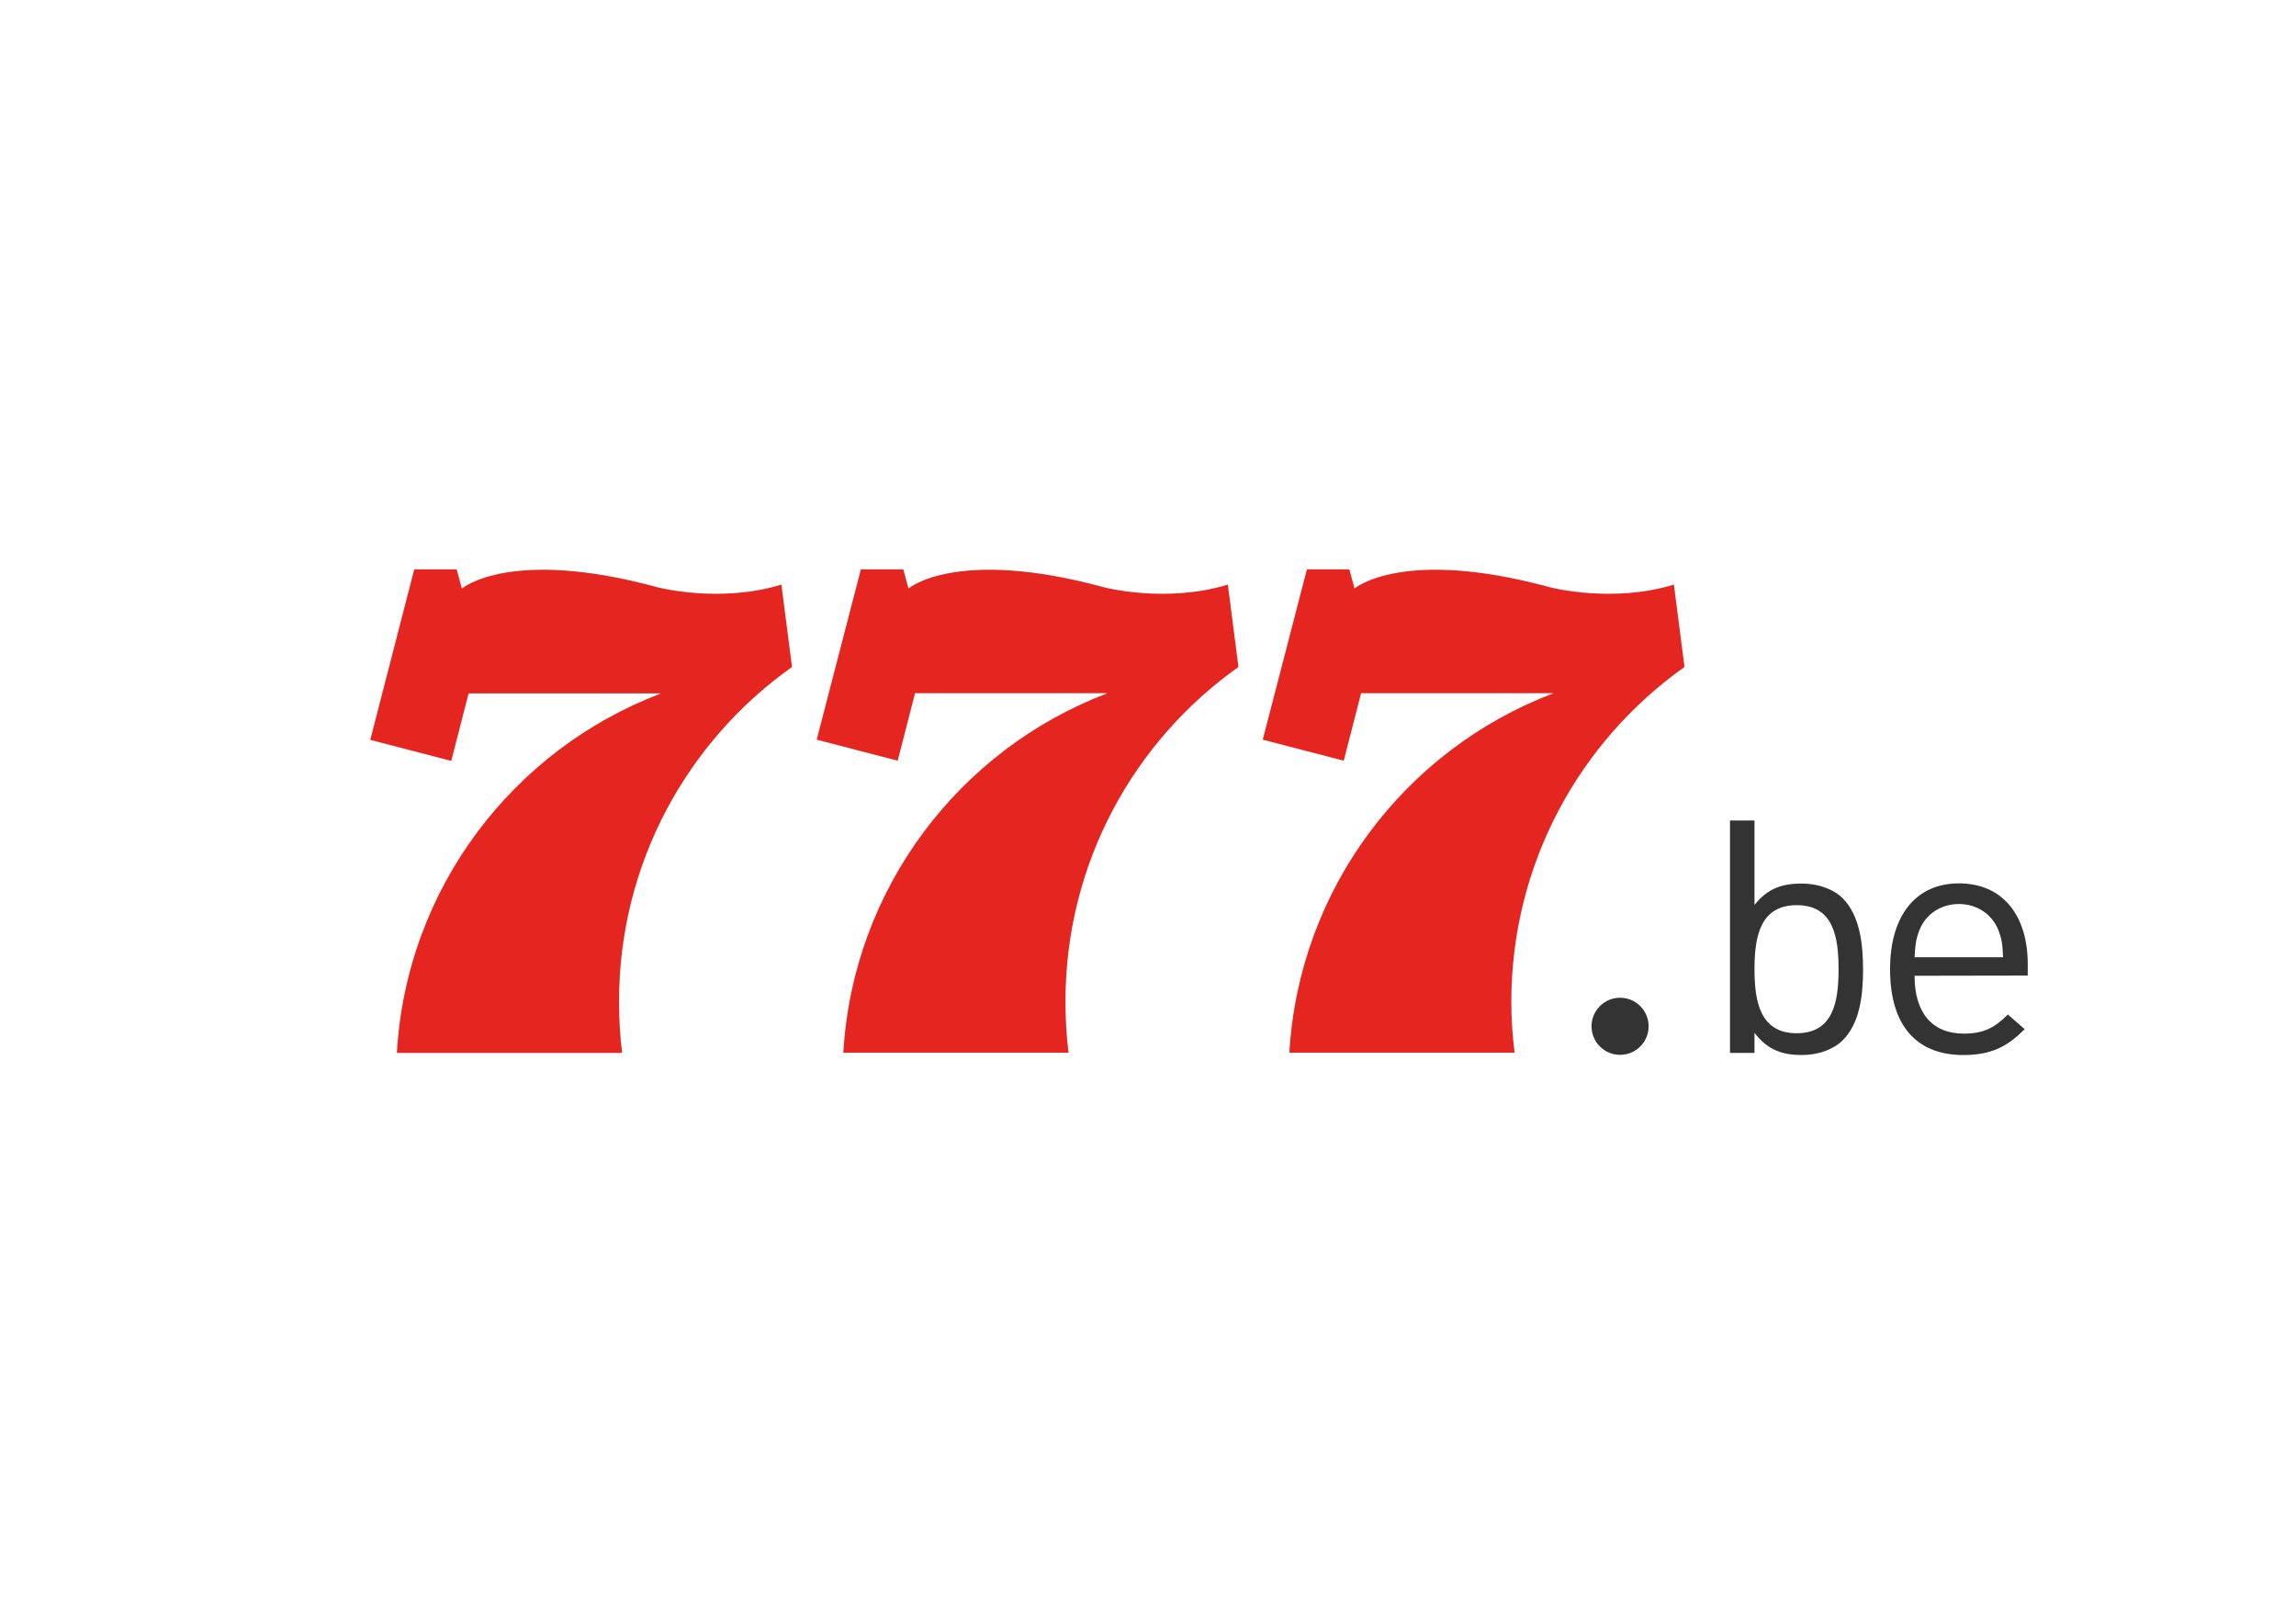
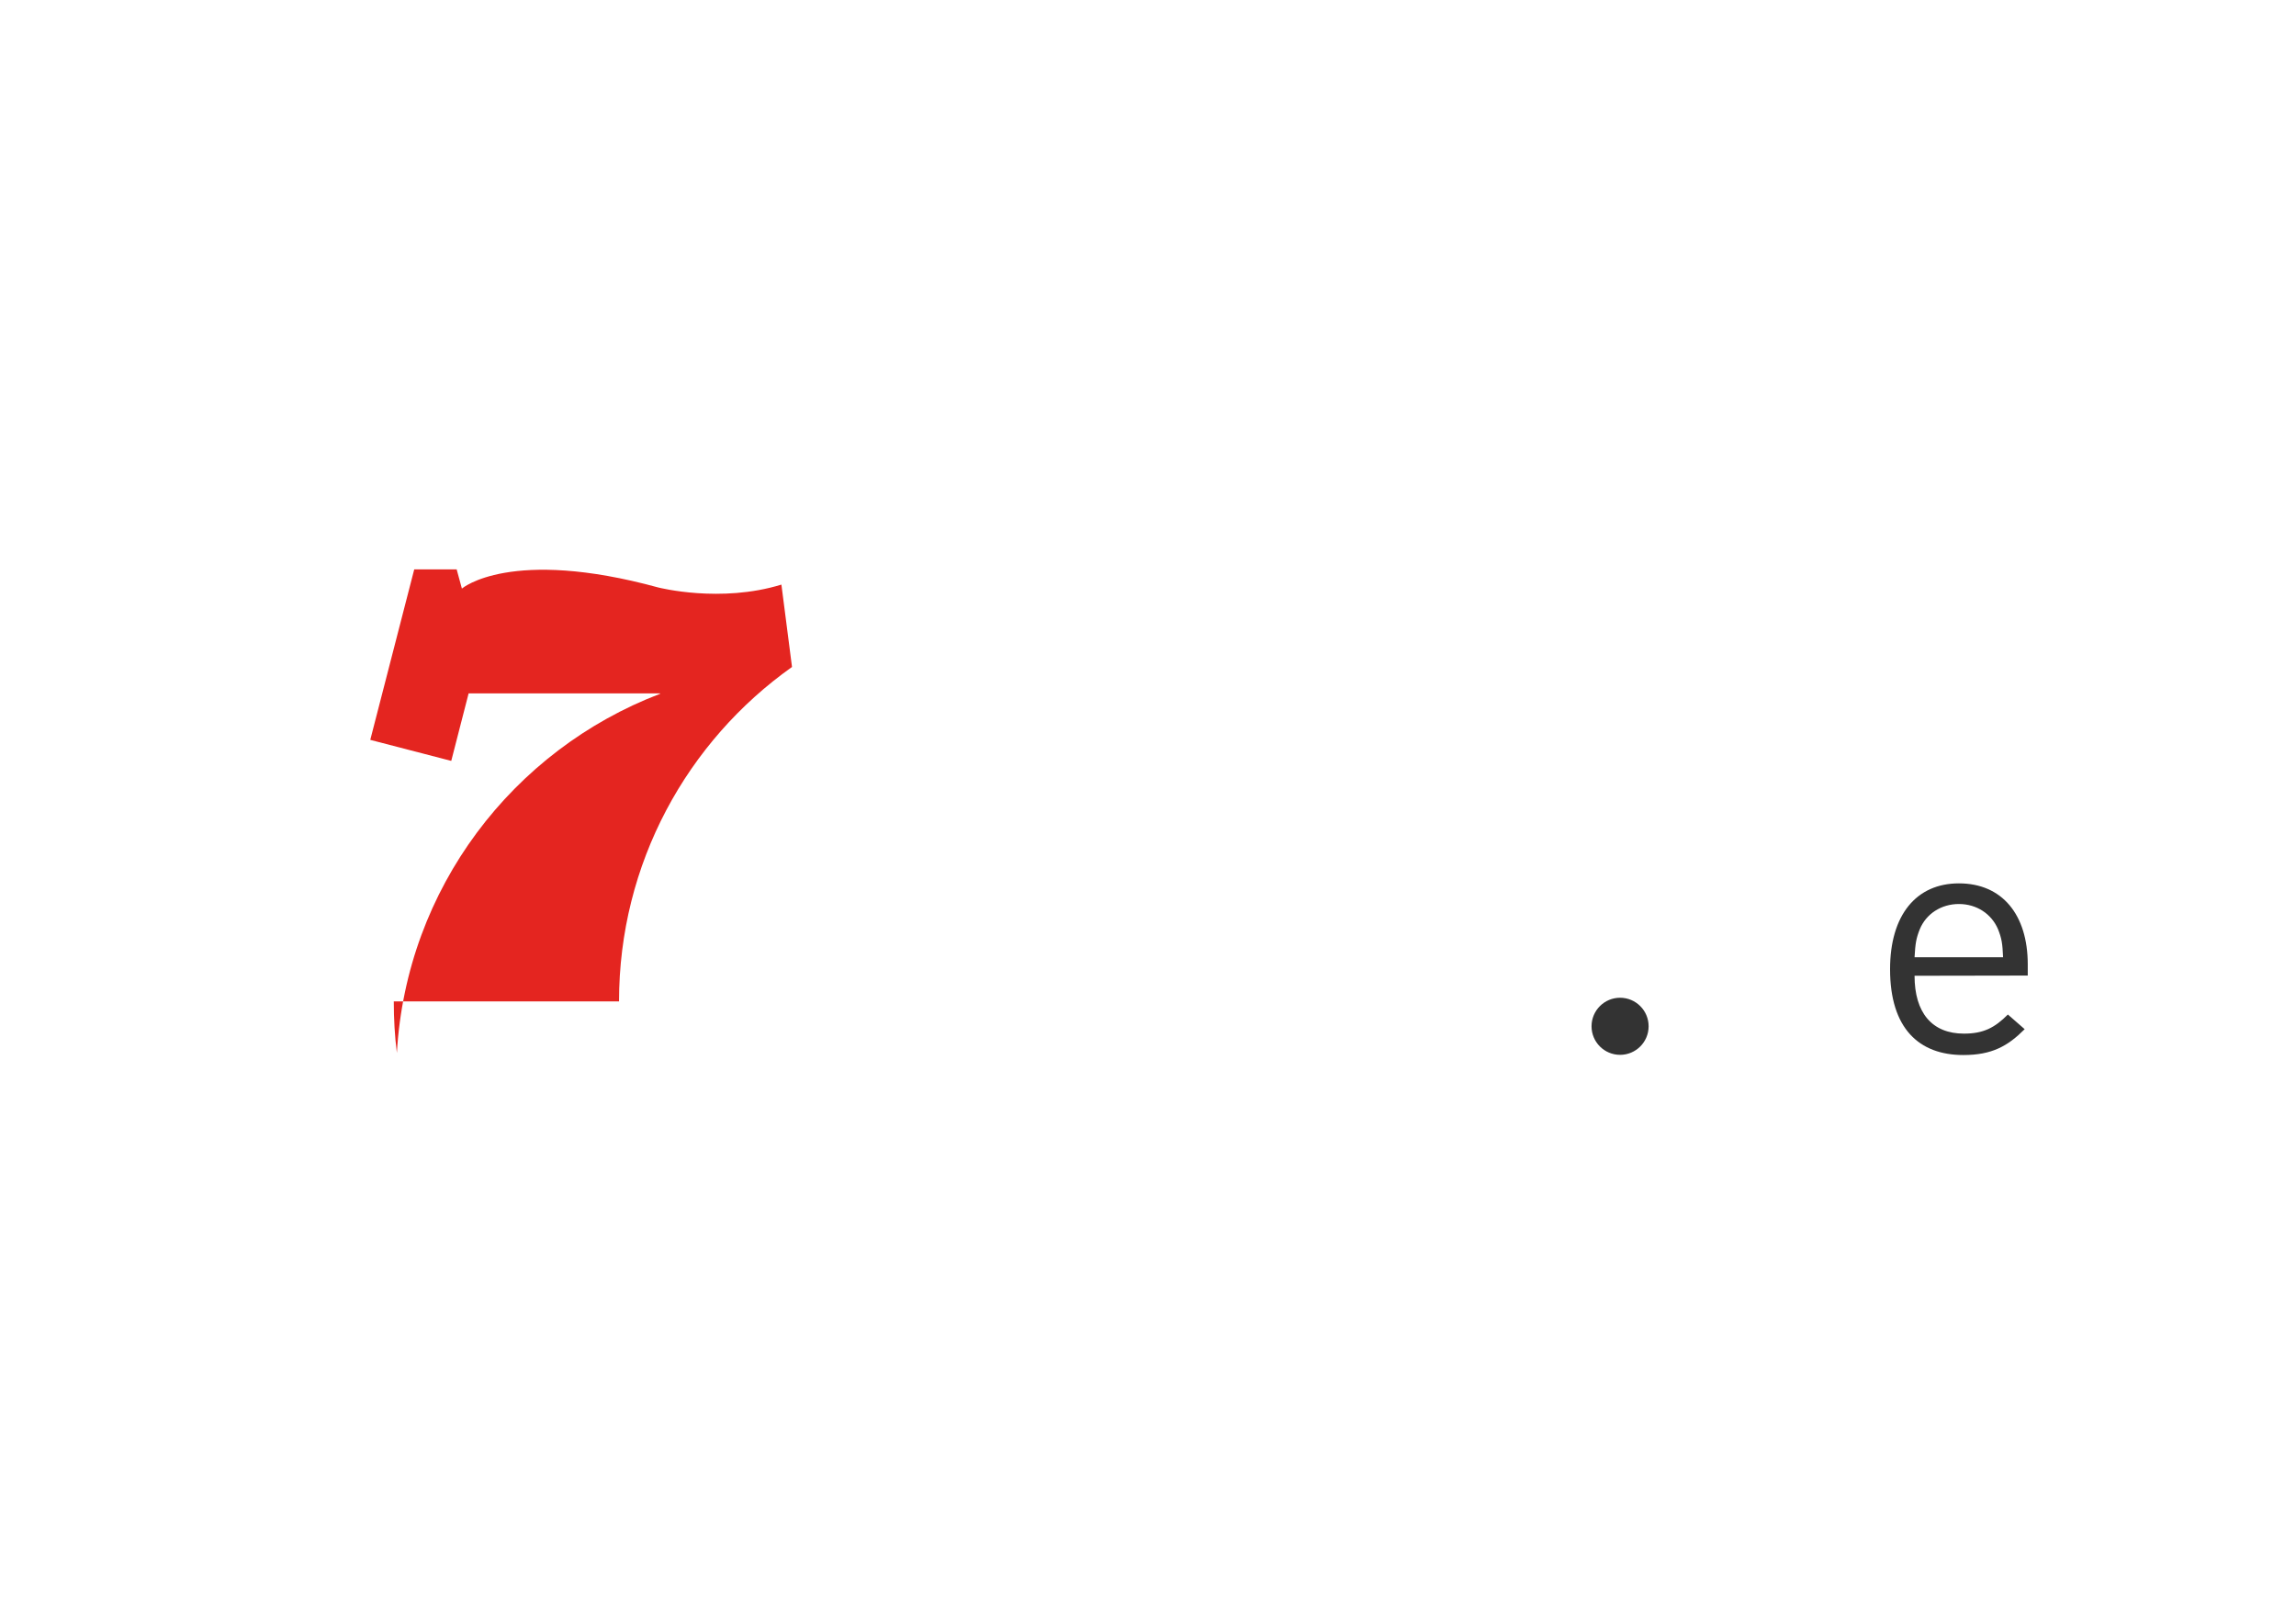
<svg xmlns="http://www.w3.org/2000/svg" viewBox="0 0 1190.6 841.9">
  <g fill="#333">
-     <path d="m955.5 539.4c-4.6 4.6-12.4 7.6-21.2 7.6-9.5 0-17.5-2.3-24.5-11.5v10.4h-12.7v-120.5h12.7v43.8c7.1-9 15-11.1 24.5-11.1 8.8 0 16.6 3 21.2 7.6 8.8 8.8 10.6 23.3 10.6 36.9s-1.7 28-10.6 36.8zm-23.8-70.1c-18.9 0-21.9 16.2-21.9 33.2s3 33.2 21.9 33.2 21.7-16.2 21.7-33.2-2.8-33.2-21.7-33.2z" />
    <path d="m992.8 505.9c0 19.1 9 30 25.6 30 10.1 0 15.9-3 22.8-9.9l8.7 7.6c-8.8 8.8-17 13.4-31.8 13.4-23 0-38-13.8-38-44.5 0-28.1 13.6-44.5 35.7-44.5 22.4 0 35.7 16.2 35.7 42v5.8zm43.3-24.1c-3.4-8-11.1-13.1-20.3-13.1s-17 5.1-20.3 13.1c-1.9 4.8-2.3 7.4-2.7 14.5h45.9c-.3-7.1-.7-9.7-2.6-14.5z" />
    <circle cx="840.1" cy="532.1" r="14.8" />
  </g>
-   <path d="m321 519.2c0-71.6 35.4-134.9 89.7-173.4l-5.5-42.7c-31.6 9.7-63.3 1.6-63.8 1.5-76.8-21-101.8.5-101.8.5h-.1l-2.7-9.9h-22l-22.8 88.4 42 10.9 9-35h99.4c0 .1-.1.2-.1.2-76.3 29.1-131.6 100.9-136.5 186.2h116.8c-1.1-8.7-1.6-17.6-1.6-26.7z" fill="#e42520" />
-   <path d="m552.5 519.2c0-71.6 35.4-134.9 89.7-173.4l-5.5-42.7c-31.6 9.7-63.3 1.6-63.8 1.5-76.8-21-101.8.5-101.8.5l-2.7-9.9h-22l-22.9 88.3 42 10.9 9-35h99.4c0 .1-.1.2-.1.2-76.3 29.1-131.5 100.9-136.5 186.2h116.8c-1.1-8.6-1.6-17.5-1.6-26.6z" fill="#e42520" />
-   <path d="m873.5 345.8-5.5-42.7c-31.6 9.7-63.3 1.6-63.8 1.5-76.8-21-101.8.5-101.8.5l-2.7-9.9h-22l-22.9 88.3 42 10.9 9-35h99.4c0 .1-.1.2-.1.2-76.3 29.1-131.5 100.9-136.5 186.2h116.8c-1.1-8.7-1.7-17.6-1.7-26.7.1-71.5 35.5-134.8 89.8-173.3z" fill="#e42520" />
+   <path d="m321 519.2c0-71.6 35.4-134.9 89.7-173.4l-5.5-42.7c-31.6 9.7-63.3 1.6-63.8 1.5-76.8-21-101.8.5-101.8.5h-.1l-2.7-9.9h-22l-22.8 88.4 42 10.9 9-35h99.4c0 .1-.1.2-.1.2-76.3 29.1-131.6 100.9-136.5 186.2c-1.1-8.7-1.6-17.6-1.6-26.7z" fill="#e42520" />
</svg>